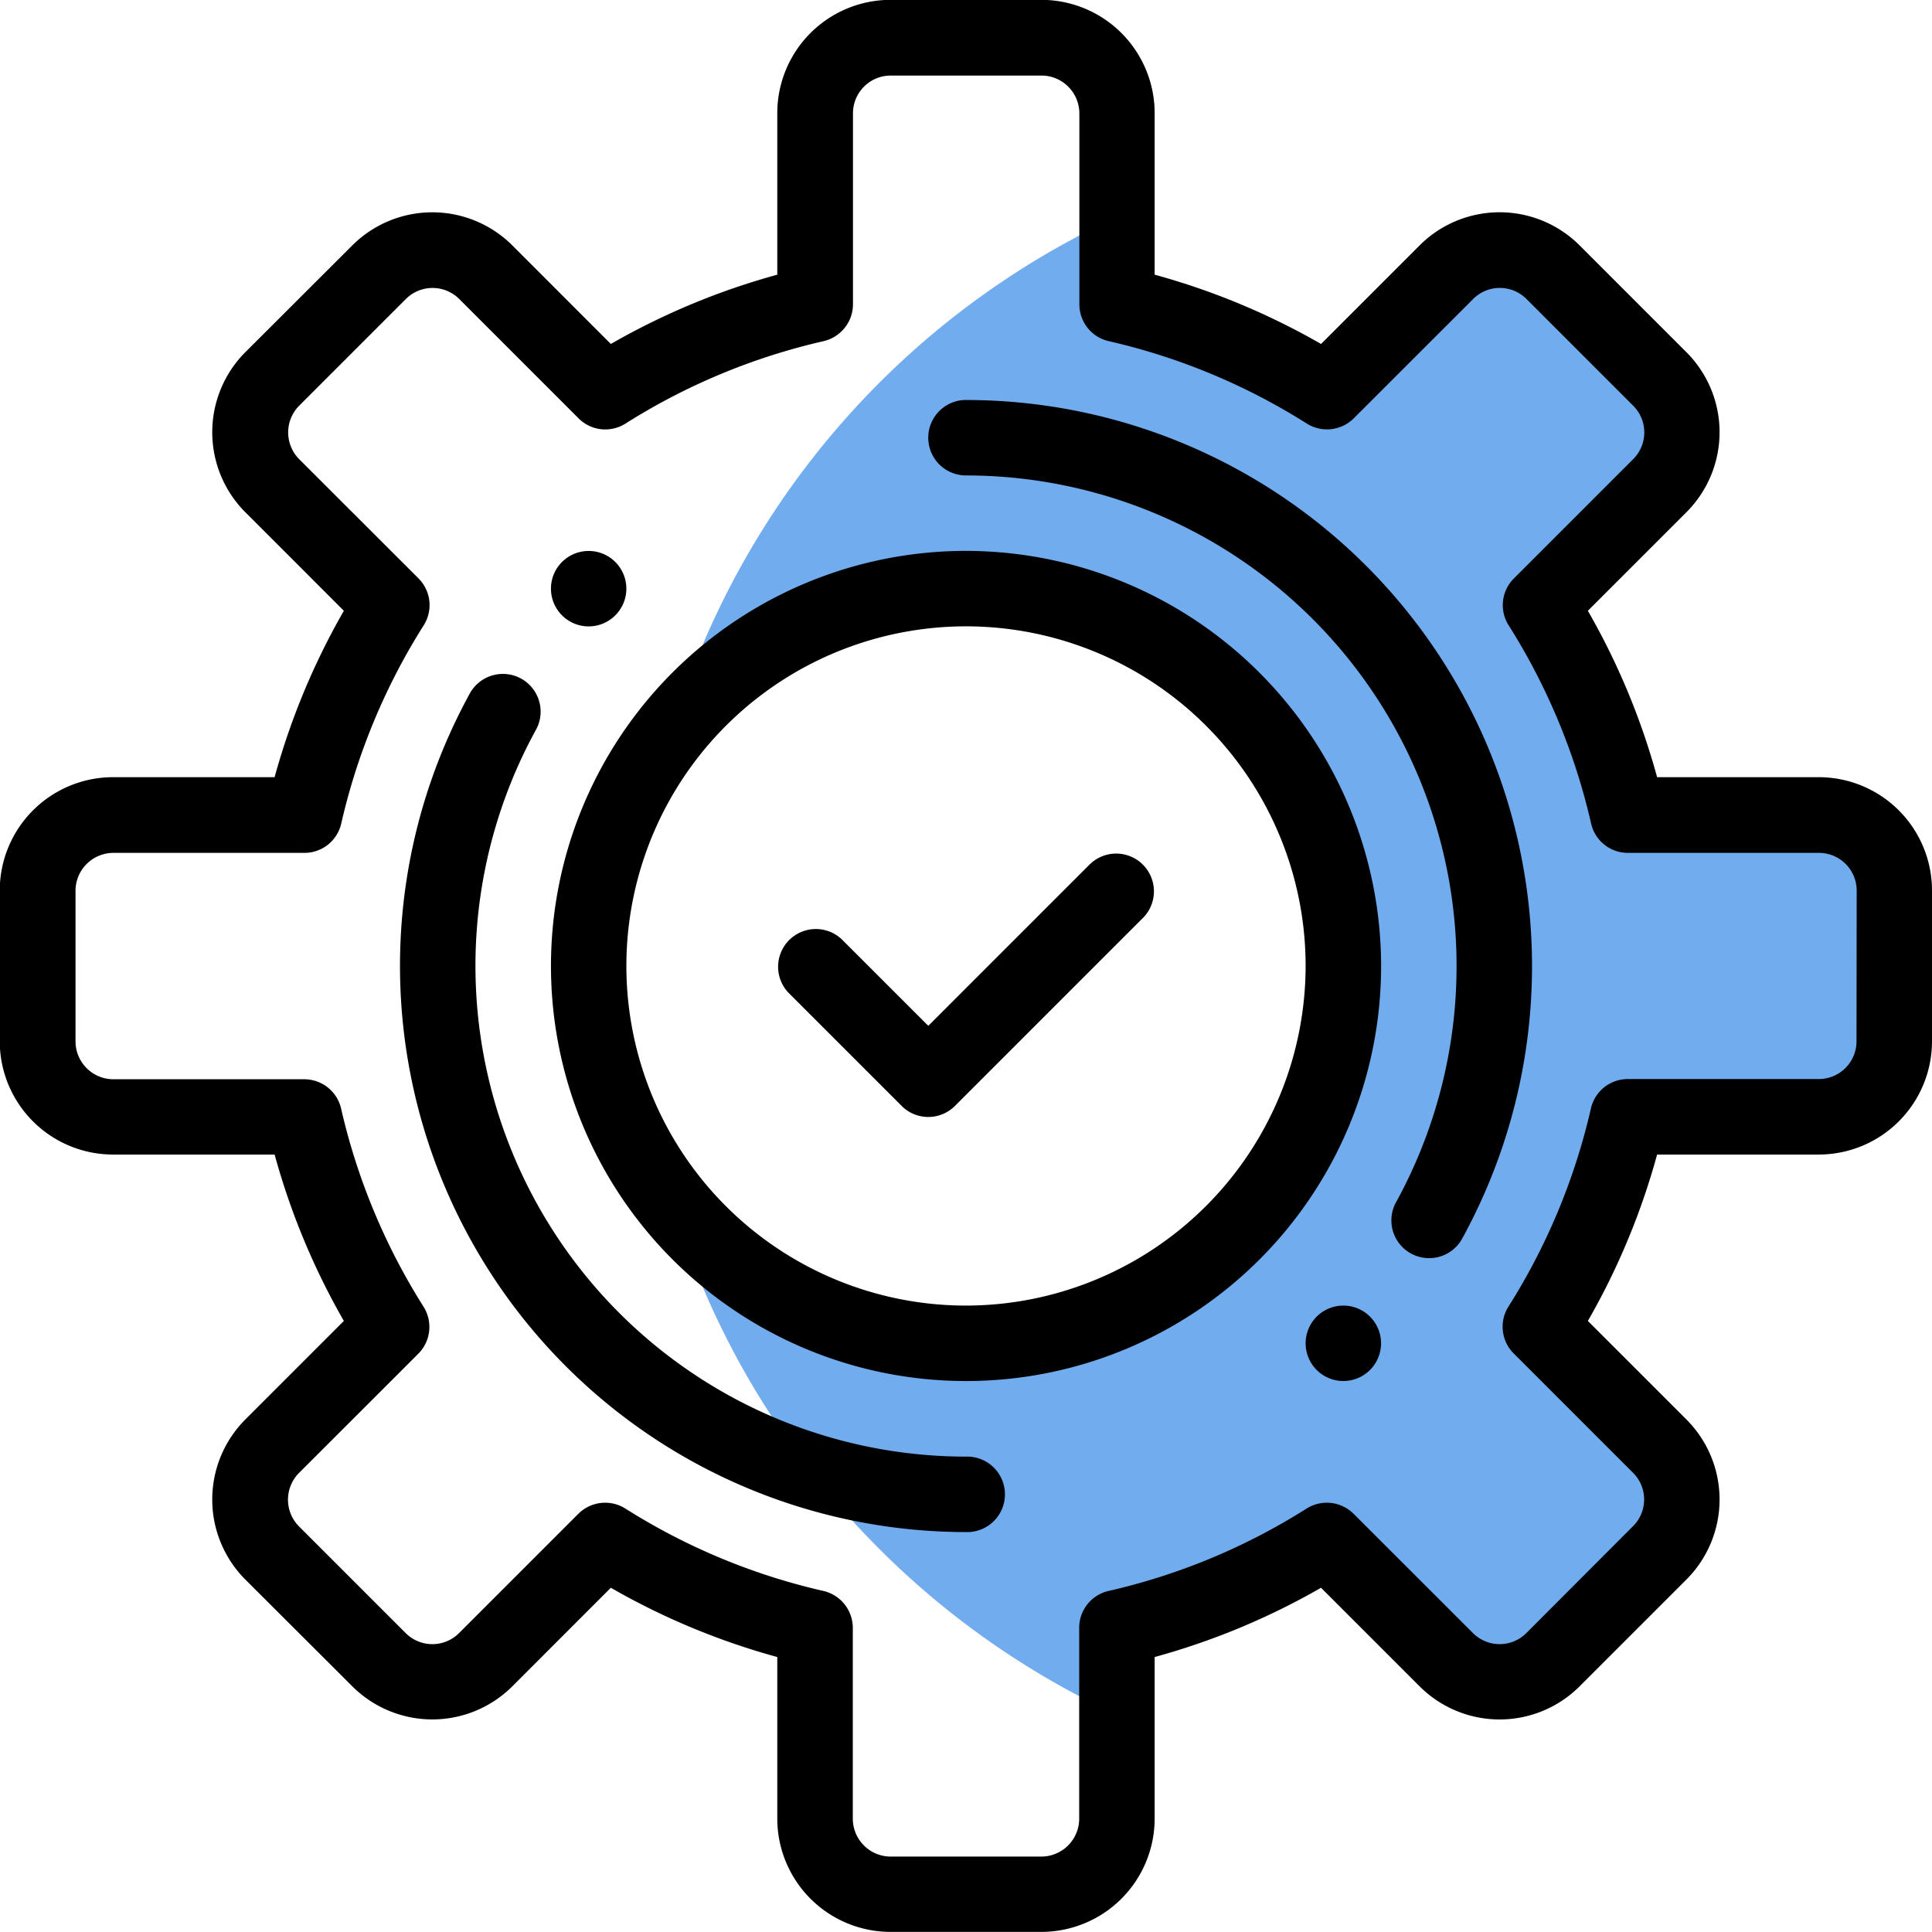
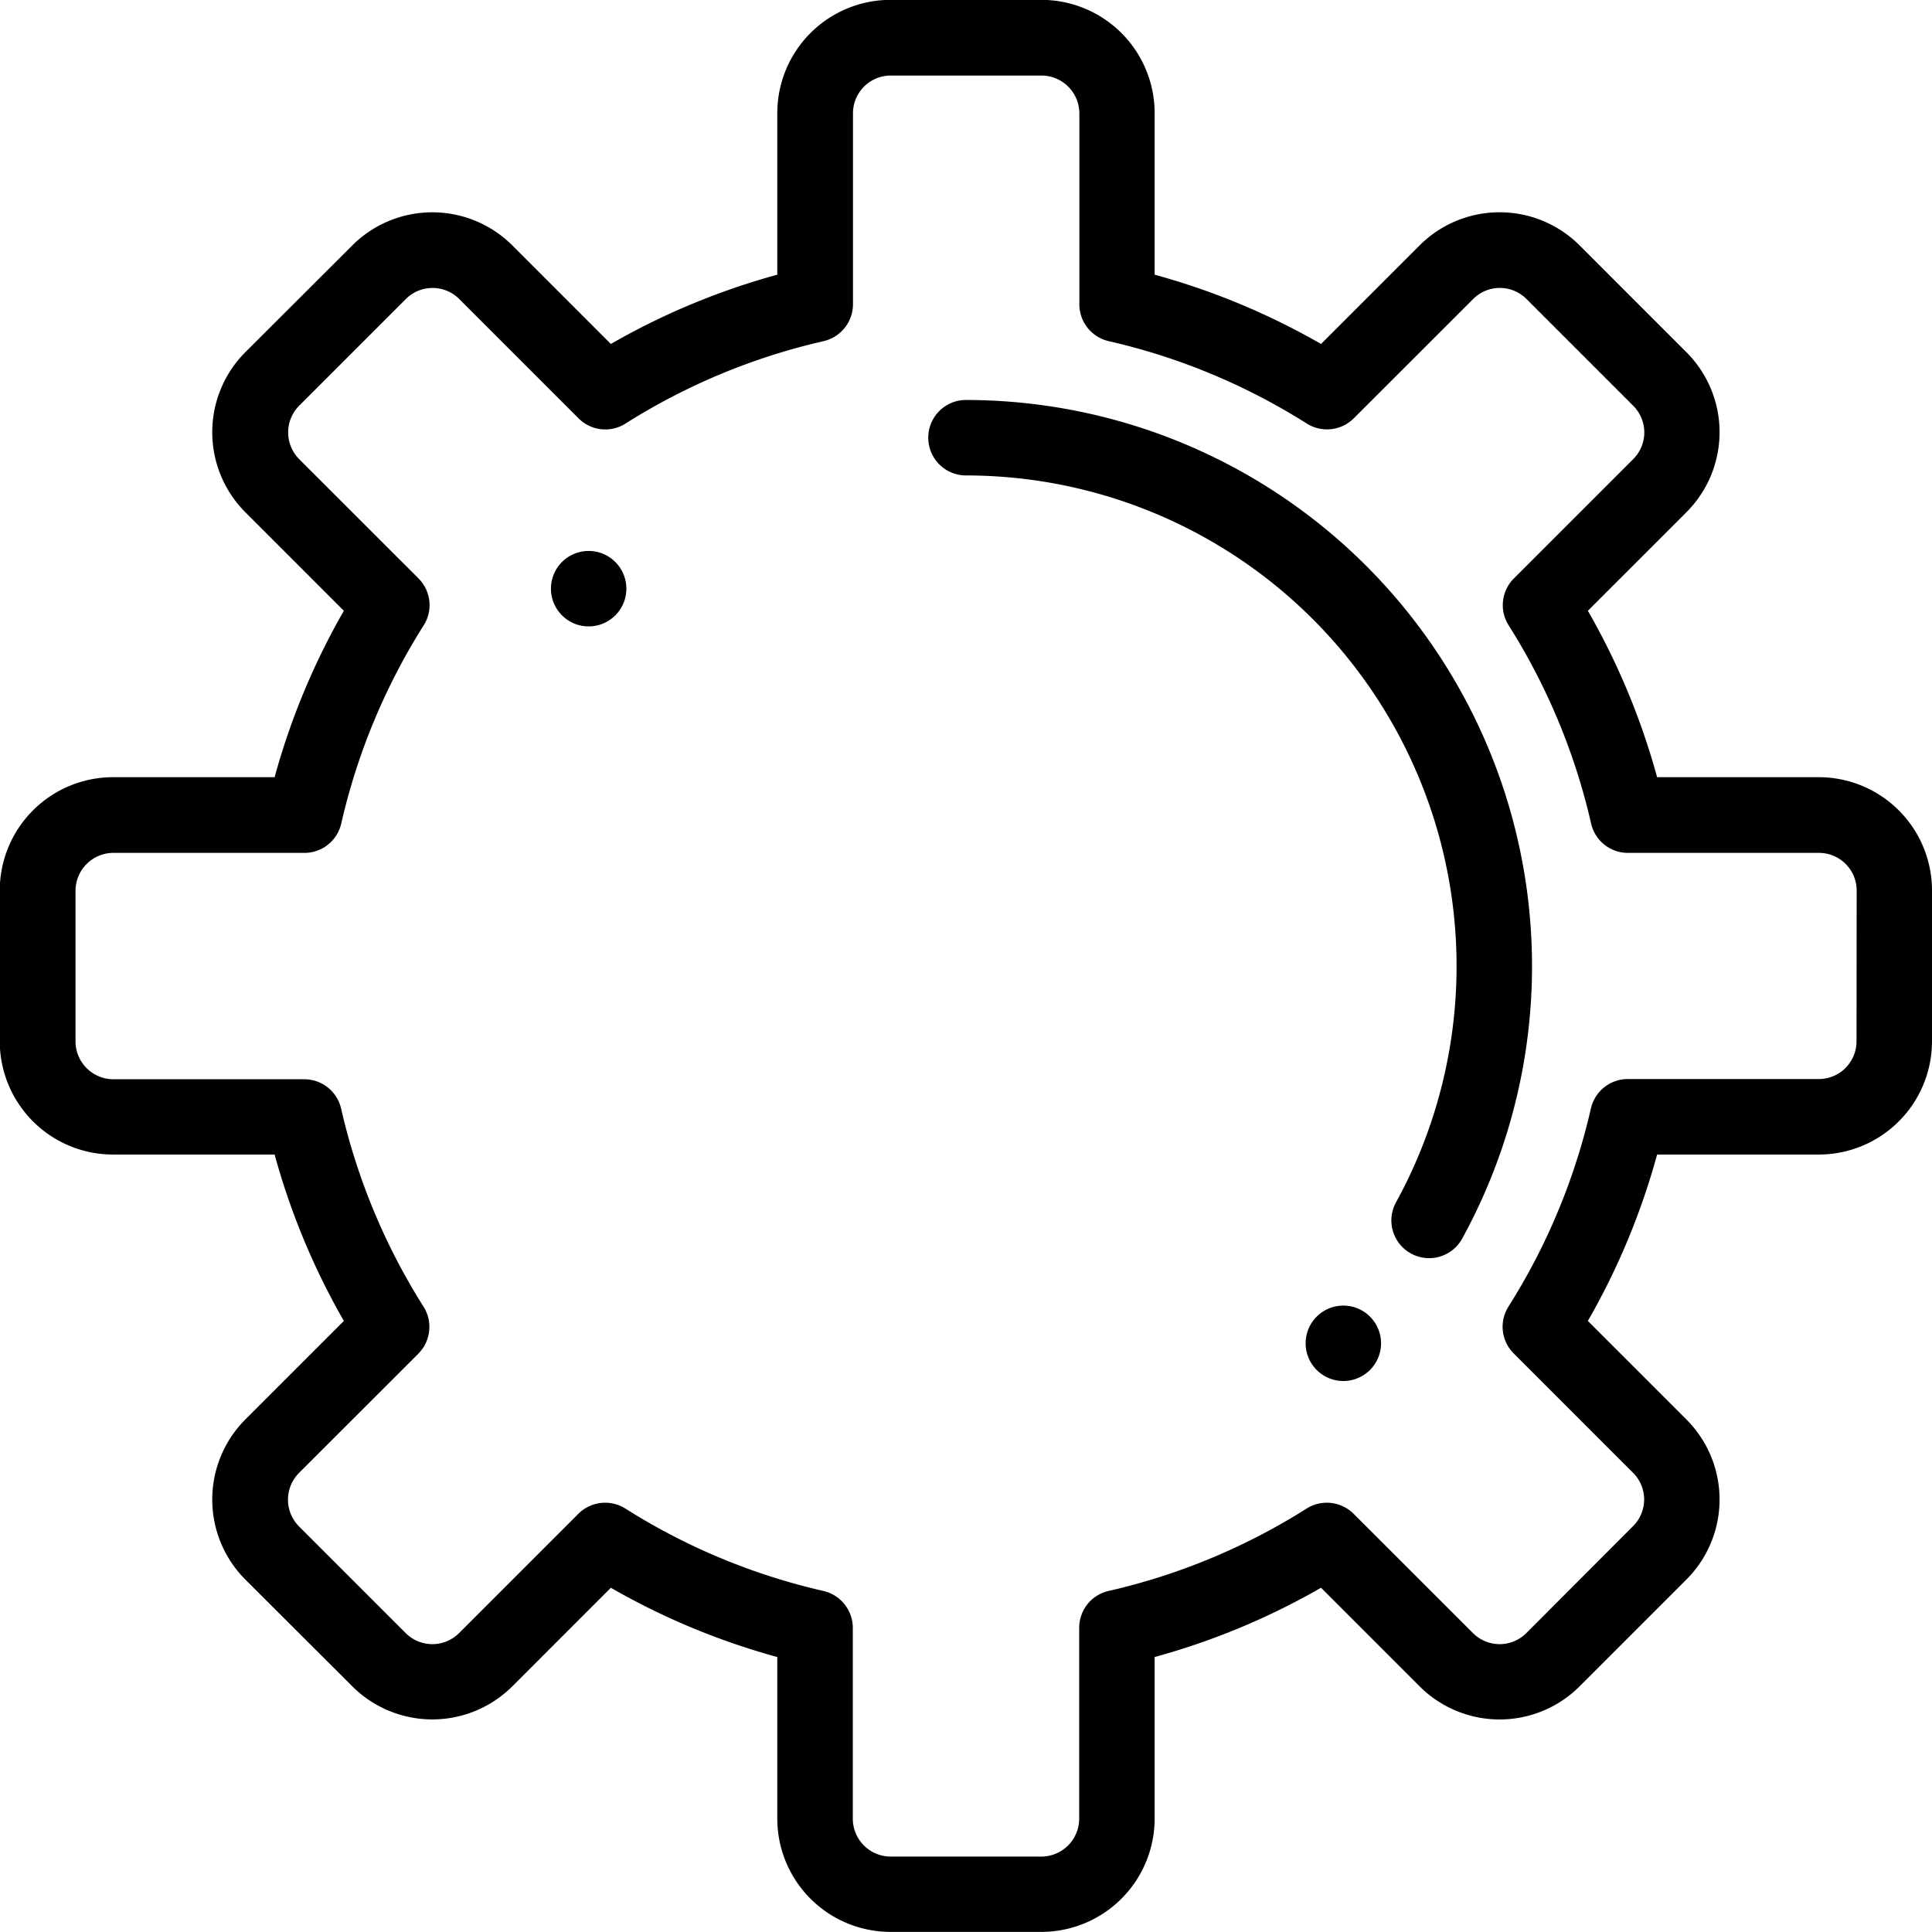
<svg xmlns="http://www.w3.org/2000/svg" width="56" height="56" viewBox="0 0 56 56">
  <g>
-     <path d="M52.719 23.626H47.18a19.55 19.55 0 00-2.532-6.086l3.46-3.46a2.187 2.187 0 000-3.093l-3.094-3.1a2.187 2.187 0 00-3.093 0l-3.461 3.462a19.506 19.506 0 00-6.085-2.532V6.29a23.963 23.963 0 00-12.892 14.852 10.938 10.938 0 110 13.709 23.964 23.964 0 0012.892 14.852v-2.527a19.505 19.505 0 006.085-2.532l3.461 3.462a2.187 2.187 0 003.093 0l3.094-3.1a2.187 2.187 0 000-3.093l-3.46-3.46a19.555 19.555 0 002.532-6.085h5.539a2.188 2.188 0 002.188-2.187v-4.375a2.187 2.187 0 00-2.188-2.18z" fill="#71acee" />
    <path d="M38.164 38.164a1.093 1.093 0 101.547 0 1.093 1.093 0 00-1.547 0z" />
    <path d="M17.836 17.835a1.093 1.093 0 10-1.547 0 1.091 1.091 0 001.547 0z" />
    <path d="M52.719 22.527h-4.687a20.557 20.557 0 00-2.007-4.823l2.856-2.856a3.28 3.28 0 000-4.64l-3.094-3.094a3.28 3.28 0 00-4.64 0L38.291 9.97a20.584 20.584 0 00-4.823-2.008V3.277a3.285 3.285 0 00-3.282-3.281h-4.375a3.284 3.284 0 00-3.281 3.281v4.685a20.57 20.57 0 00-4.824 2.008l-2.855-2.856a3.283 3.283 0 00-4.64 0l-3.1 3.094a3.286 3.286 0 000 4.64l2.856 2.856a20.609 20.609 0 00-2.007 4.823H3.275a3.286 3.286 0 00-3.282 3.282v4.375a3.285 3.285 0 003.282 3.281H7.96a20.609 20.609 0 002.007 4.823l-2.856 2.856a3.286 3.286 0 000 4.64l3.1 3.094a3.283 3.283 0 004.64 0l2.855-2.856a20.57 20.57 0 004.824 2.008v4.685a3.285 3.285 0 003.281 3.282h4.375a3.286 3.286 0 003.282-3.282V48.03a20.584 20.584 0 004.823-2.008l2.856 2.856a3.28 3.28 0 004.64 0l3.094-3.094a3.28 3.28 0 000-4.64l-2.856-2.856a20.536 20.536 0 002.007-4.823h4.687A3.284 3.284 0 0056 30.184v-4.375a3.285 3.285 0 00-3.281-3.282zm1.093 7.657a1.094 1.094 0 01-1.093 1.093H47.18a1.094 1.094 0 00-1.066.85 18.439 18.439 0 01-2.391 5.746 1.093 1.093 0 00.152 1.357l3.46 3.46a1.091 1.091 0 010 1.546l-3.094 3.1a1.093 1.093 0 01-1.546 0l-3.462-3.46a1.1 1.1 0 00-1.357-.152 18.377 18.377 0 01-5.745 2.391 1.094 1.094 0 00-.85 1.066v5.539a1.1 1.1 0 01-1.093 1.094h-4.375a1.1 1.1 0 01-1.094-1.094v-5.539a1.1 1.1 0 00-.85-1.066 18.383 18.383 0 01-5.746-2.391 1.1 1.1 0 00-1.357.152l-3.46 3.46a1.094 1.094 0 01-1.547 0l-3.094-3.094a1.1 1.1 0 010-1.546l3.462-3.46a1.1 1.1 0 00.152-1.357 18.451 18.451 0 01-2.392-5.746 1.094 1.094 0 00-1.066-.85H3.283a1.1 1.1 0 01-1.094-1.093v-4.375a1.1 1.1 0 011.094-1.094h5.542a1.093 1.093 0 001.066-.851 18.438 18.438 0 012.391-5.746 1.094 1.094 0 00-.15-1.357l-3.462-3.46a1.1 1.1 0 010-1.546l3.094-3.094a1.094 1.094 0 011.547 0l3.46 3.46a1.093 1.093 0 001.357.152 18.411 18.411 0 015.746-2.391 1.1 1.1 0 00.85-1.066V3.283a1.094 1.094 0 011.093-1.093h4.375a1.1 1.1 0 011.094 1.093v5.539a1.094 1.094 0 00.85 1.066 18.416 18.416 0 015.745 2.391 1.1 1.1 0 001.357-.152l3.462-3.46a1.091 1.091 0 011.546 0l3.094 3.094a1.092 1.092 0 010 1.546l-3.46 3.46a1.093 1.093 0 00-.152 1.357 18.439 18.439 0 012.391 5.746 1.092 1.092 0 001.066.851h5.539a1.094 1.094 0 011.093 1.094z" />
-     <path d="M31.602 25.039l-4.695 4.695-2.508-2.507a1.094 1.094 0 00-1.547 1.546l3.282 3.282a1.091 1.091 0 001.546 0l5.469-5.469a1.094 1.094 0 00-1.547-1.546z" />
-     <path d="M28 15.968A12.031 12.031 0 1040.032 28 12.045 12.045 0 0028 15.968zm0 21.875A9.844 9.844 0 1137.844 28 9.855 9.855 0 0128 37.843z" />
    <path d="M28 11.593a1.094 1.094 0 000 2.188 14.224 14.224 0 0112.48 21.04 1.094 1.094 0 101.918 1.051 16.411 16.411 0 00-14.4-24.278z" />
-     <path d="M28 42.221a14.225 14.225 0 01-12.48-21.04 1.094 1.094 0 10-1.918-1.051 16.412 16.412 0 0014.4 24.278 1.094 1.094 0 100-2.187z" />
  </g>
</svg>